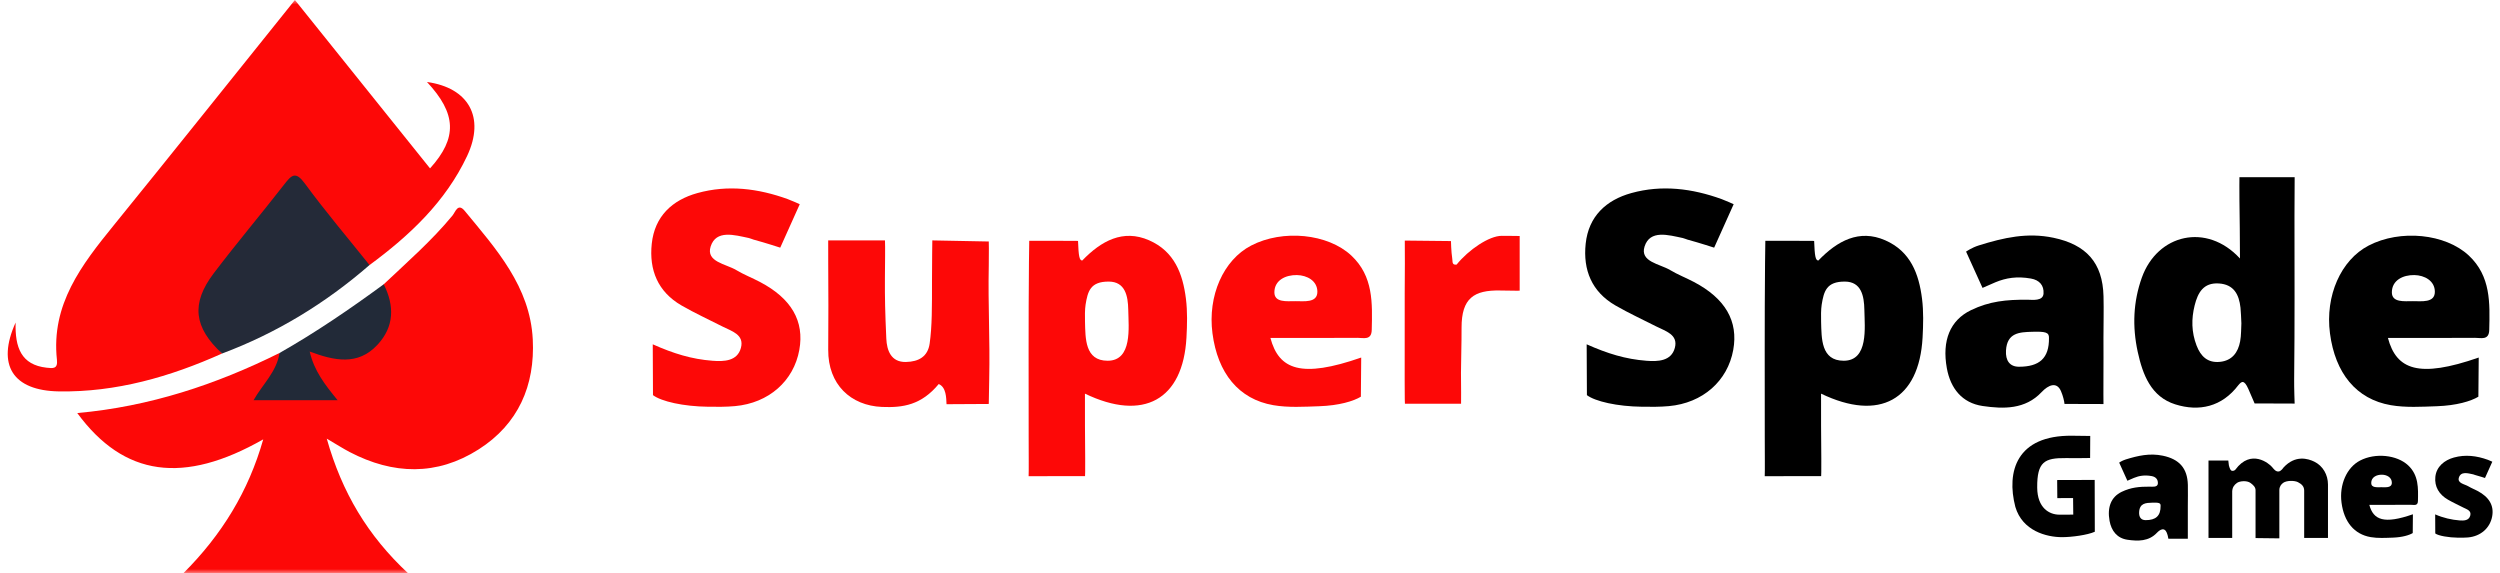
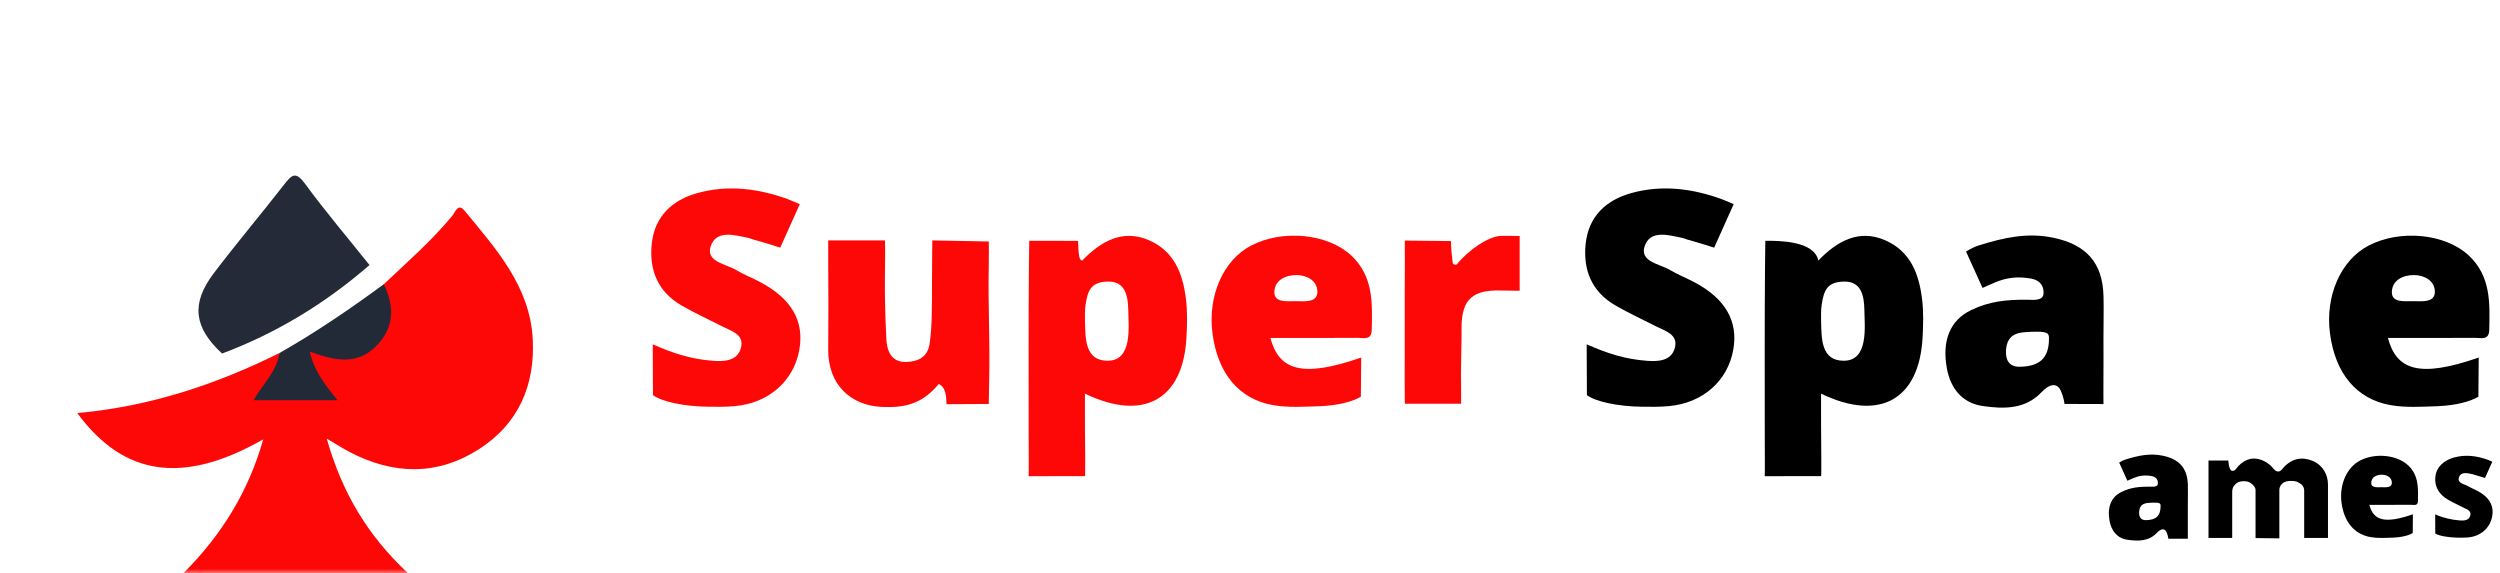
<svg xmlns="http://www.w3.org/2000/svg" width="279" height="64" viewBox="0 0 279 64" fill="none">
  <g clip-path="url(#clip0_770_2918)">
    <mask id="mask0_770_2918" style="mask-type:luminance" maskUnits="userSpaceOnUse" x="0" y="0" width="279" height="64">
      <path d="M279 0H0V64H279V0Z" fill="white" />
    </mask>
    <g mask="url(#mask0_770_2918)">
      <path d="M42.825 31.723C45.458 29.238 48.19 26.855 50.503 24.047C50.821 23.661 51.096 22.603 51.868 23.54C55.375 27.798 59.156 31.973 59.457 37.876C59.719 43.019 57.844 47.331 53.417 50.151C48.749 53.125 43.875 52.978 39.026 50.449C38.309 50.074 37.628 49.635 36.466 48.954C38.166 54.959 41.018 59.759 45.564 64C37.014 64 28.926 64 20.436 64C24.762 59.685 27.742 54.806 29.377 49.031C20.506 54.089 13.842 53.202 8.623 46.096C16.698 45.374 24.111 42.915 31.192 39.395C32.092 41.28 30.409 42.328 29.711 43.958C31.781 44.263 33.81 43.977 36.152 44.16C35.599 42.733 34.559 41.784 34.303 40.496C34.072 39.335 34.089 38.599 35.728 38.8C41.652 39.529 42.942 38.307 42.665 32.519C42.652 32.25 42.744 31.985 42.825 31.723Z" fill="#FD0807" />
-       <path d="M24.781 39.454C18.981 42.052 12.963 43.785 6.562 43.68C1.445 43.597 -0.407 40.749 1.743 35.996C1.662 38.773 2.364 40.721 5.204 41.035C5.897 41.112 6.469 41.195 6.354 40.153C5.682 33.986 9.106 29.562 12.681 25.16C19.397 16.889 26.04 8.553 32.911 0C37.989 6.328 42.983 12.55 47.992 18.791C51.075 15.384 50.946 12.683 47.651 9.15C52.295 9.794 54.164 13.081 52.131 17.404C49.726 22.519 45.718 26.278 41.242 29.579C38.915 28.761 38.065 26.49 36.66 24.8C32.811 20.168 32.856 20.119 29.212 24.802C28.21 26.087 27.269 27.443 26.151 28.61C22.972 31.923 21.784 35.4 24.781 39.454Z" fill="#FD0807" />
      <path d="M72.847 38.425C75.168 39.458 77.186 40.083 79.524 40.262C80.783 40.358 82.287 40.318 82.686 38.824C83.087 37.325 81.636 36.954 80.612 36.431C79.089 35.654 77.53 34.942 76.052 34.087C73.413 32.561 72.425 30.133 72.736 27.2C73.058 24.137 75.021 22.328 77.829 21.547C81.233 20.602 84.61 21.026 87.921 22.225C88.399 22.398 89.252 22.791 89.252 22.791L87.074 27.639C87.074 27.639 85.519 27.127 84.086 26.737C83.913 26.69 83.749 26.599 83.573 26.564C81.978 26.231 79.909 25.608 79.307 27.512C78.765 29.227 81.005 29.446 82.161 30.138C83.006 30.645 83.938 31.006 84.813 31.467C88.326 33.312 89.784 35.842 89.204 39.049C88.576 42.528 85.79 44.983 82.022 45.323C81.033 45.414 80.034 45.406 79.038 45.393C76.254 45.361 73.796 44.796 72.873 44.098L72.847 38.425Z" fill="#FD0807" />
      <path d="M177.072 38.425C179.393 39.458 181.411 40.083 183.749 40.262C185.008 40.358 186.512 40.318 186.912 38.824C187.312 37.325 185.861 36.954 184.837 36.431C183.314 35.654 181.756 34.942 180.278 34.087C177.639 32.561 176.651 30.133 176.961 27.2C177.283 24.137 179.247 22.328 182.055 21.547C185.458 20.602 188.835 21.026 192.146 22.225C192.624 22.398 193.477 22.791 193.477 22.791L191.299 27.639C191.299 27.639 189.744 27.127 188.312 26.737C188.139 26.69 187.975 26.599 187.798 26.564C186.204 26.231 184.135 25.608 183.533 27.512C182.991 29.227 185.231 29.446 186.386 30.138C187.232 30.645 188.163 31.006 189.039 31.467C192.551 33.312 194.01 35.842 193.43 39.049C192.801 42.528 190.016 44.983 186.247 45.323C185.259 45.414 184.259 45.406 183.264 45.393C180.48 45.361 178.021 44.796 177.099 44.098L177.072 38.425Z" fill="black" />
      <path d="M271.766 57.404C272.638 57.792 273.618 58.014 274.496 58.08C274.968 58.116 275.533 58.101 275.681 57.54C275.832 56.977 275.288 56.838 274.904 56.642C274.334 56.35 273.748 56.083 273.193 55.763C272.203 55.191 271.67 54.312 271.785 53.212C271.905 52.064 272.805 51.351 273.857 51.059C275.134 50.705 276.4 50.863 277.643 51.313C277.822 51.379 278.142 51.526 278.142 51.526L277.325 53.344C277.325 53.344 276.741 53.152 276.205 53.005C276.139 52.988 276.079 52.955 276.013 52.939C275.414 52.813 274.639 52.58 274.413 53.295C274.209 53.939 275.049 54.02 275.484 54.282C275.8 54.472 276.15 54.607 276.48 54.78C277.797 55.473 278.345 56.422 278.127 57.625C277.891 58.929 276.845 59.851 275.431 59.979C275.06 60.013 274.686 60.01 274.313 60.006C273.268 59.993 272.122 59.795 271.776 59.533L271.766 57.404Z" fill="black" />
      <path d="M104.762 42.859C102.829 45.191 100.794 45.515 98.422 45.414C94.942 45.263 92.4 42.912 92.429 39.027C92.459 34.991 92.449 33.205 92.429 29.314C92.425 28.753 92.427 26.829 92.427 26.829H98.763C98.799 27.616 98.768 29.193 98.757 31.023C98.744 33.284 98.778 34.81 98.913 37.803C98.972 39.085 99.425 40.431 101.097 40.397C102.543 40.369 103.544 39.785 103.749 38.343C104.024 36.414 104.011 34.242 104.011 31.273C104.011 29.331 104.047 26.829 104.047 26.829L110.347 26.951C110.347 26.951 110.377 28.098 110.347 29.628C110.255 34.153 110.492 37.779 110.396 42.304C110.384 42.857 110.347 45.082 110.347 45.082L105.633 45.109C105.601 44.414 105.603 43.206 104.762 42.859Z" fill="#FD0807" />
      <path d="M24.781 39.454C21.634 36.544 21.291 33.879 23.853 30.498C26.407 27.131 29.14 23.899 31.736 20.561C32.555 19.509 33.001 19.085 34.029 20.488C36.314 23.605 38.821 26.558 41.238 29.578C36.335 33.839 30.874 37.173 24.781 39.454Z" fill="#242A38" />
      <path d="M162.554 29.532C163.894 27.87 166.187 26.319 167.589 26.319C169.035 26.319 169.596 26.34 169.596 26.34V32.441C169.596 32.441 169.184 32.456 167.431 32.42C164.496 32.36 163.107 33.273 163.111 36.563C163.113 38.75 163.066 38.995 163.045 41.606C163.073 42.98 163.056 45.054 163.056 45.054H156.79C156.79 45.054 156.754 44.569 156.762 42.54C156.781 38.054 156.745 33.841 156.783 29.408C156.79 28.542 156.775 26.848 156.775 26.848L161.927 26.903C161.927 26.903 161.955 28.126 162.064 28.798C162.14 29.164 161.982 29.595 162.554 29.532Z" fill="#FD0807" />
      <path d="M42.825 31.724C44.03 34.131 44.015 36.456 42.115 38.489C39.92 40.842 37.287 40.249 34.561 39.232C35.051 41.365 36.24 42.91 37.675 44.659C34.458 44.659 31.471 44.659 28.299 44.659C29.281 42.916 30.883 41.484 31.192 39.396C35.237 37.096 39.075 34.477 42.825 31.724Z" fill="#222A38" />
-       <path d="M233.78 59.343C232.965 59.71 231.209 59.947 230.125 59.947C228.387 59.947 225.701 59.251 224.912 56.567C223.892 52.633 225.04 48.559 231.245 48.627C231.785 48.633 233.27 48.653 233.27 48.653L233.257 51.113C232.604 51.132 231.433 51.132 230.55 51.123C228.171 51.098 227.331 51.528 227.352 54.413C227.367 56.715 228.726 57.423 229.788 57.436C230.251 57.442 231.376 57.432 231.376 57.432L231.356 55.586C231.356 55.586 230.512 55.58 230.155 55.586C229.765 55.593 229.596 55.593 229.596 55.593L229.579 53.572L233.767 53.56L233.78 59.343Z" fill="black" />
-       <path d="M256.028 42.309C256.099 36.24 256.064 30.172 256.064 24.101C256.064 22.078 256.084 19.779 256.084 19.779H249.921C249.921 19.779 249.904 21.362 249.921 22.369C249.955 24.498 249.97 26.418 249.98 28.849C246.266 24.811 240.762 26.128 239.028 30.985C238.064 33.684 237.957 36.449 238.569 39.264C239.132 41.848 240.069 44.28 242.761 45.127C245.413 45.961 247.958 45.415 249.799 42.985C250.138 42.588 250.433 42.296 250.928 43.435C251.16 43.968 251.416 44.544 251.614 45.023L256.082 45.039C256.082 45.039 256.016 43.256 256.028 42.309ZM250 38.091C249.771 39.333 249.101 40.248 247.745 40.383C246.381 40.519 245.601 39.779 245.133 38.552C244.566 37.069 244.544 35.585 244.926 34.068C245.283 32.655 245.904 31.529 247.614 31.633C249.293 31.734 249.876 32.86 250.038 34.332C250.096 34.866 250.1 35.407 250.138 36.082C250.102 36.66 250.13 37.391 250 38.091Z" fill="black" />
      <path d="M132.35 33.342C132 30.563 131.072 28.058 128.242 26.817C125.332 25.541 122.893 26.881 120.777 29.076C120.464 29.061 120.37 28.623 120.308 26.885C120.308 26.885 116.455 26.863 114.863 26.87C114.863 26.87 114.838 28.431 114.831 29.268C114.77 35.779 114.799 42.291 114.799 48.803C114.799 51.013 114.823 52.451 114.793 53.144L121.091 53.133C121.091 53.133 121.125 52.538 121.108 51.192C121.078 48.777 121.08 46.358 121.08 43.93C127.599 47.075 132.03 44.632 132.41 37.673C132.487 36.233 132.528 34.767 132.35 33.342ZM123.61 40.259C121.061 40.259 121.138 37.741 121.086 35.9C121.071 35.369 121.065 34.522 121.152 33.991C121.394 32.504 121.684 31.414 123.744 31.425C125.577 31.435 125.888 33.029 125.914 34.588C125.946 36.527 126.394 40.259 123.61 40.259Z" fill="#FD0807" />
-       <path d="M214.499 33.342C214.149 30.563 213.221 28.058 210.392 26.817C207.482 25.541 205.042 26.881 202.927 29.076C202.614 29.061 202.52 28.623 202.458 26.885C202.458 26.885 198.605 26.863 197.012 26.87C197.012 26.87 196.988 28.431 196.98 29.268C196.92 35.779 196.948 42.291 196.948 48.803C196.948 51.013 196.973 52.451 196.943 53.144L203.241 53.133C203.241 53.133 203.275 52.538 203.258 51.192C203.228 48.777 203.23 46.358 203.23 43.93C209.748 47.075 214.179 44.632 214.56 37.673C214.637 36.233 214.678 34.767 214.499 33.342ZM205.76 40.259C203.211 40.259 203.288 37.741 203.235 35.9C203.22 35.369 203.215 34.522 203.301 33.991C203.544 32.504 203.834 31.414 205.893 31.425C207.727 31.435 208.037 33.029 208.064 34.588C208.096 36.527 208.544 40.259 205.76 40.259Z" fill="black" />
+       <path d="M214.499 33.342C214.149 30.563 213.221 28.058 210.392 26.817C207.482 25.541 205.042 26.881 202.927 29.076C202.458 26.885 198.605 26.863 197.012 26.87C197.012 26.87 196.988 28.431 196.98 29.268C196.92 35.779 196.948 42.291 196.948 48.803C196.948 51.013 196.973 52.451 196.943 53.144L203.241 53.133C203.241 53.133 203.275 52.538 203.258 51.192C203.228 48.777 203.23 46.358 203.23 43.93C209.748 47.075 214.179 44.632 214.56 37.673C214.637 36.233 214.678 34.767 214.499 33.342ZM205.76 40.259C203.211 40.259 203.288 37.741 203.235 35.9C203.22 35.369 203.215 34.522 203.301 33.991C203.544 32.504 203.834 31.414 205.893 31.425C207.727 31.435 208.037 33.029 208.064 34.588C208.096 36.527 208.544 40.259 205.76 40.259Z" fill="black" />
      <path d="M234.744 42.153C234.759 40.713 234.746 39.158 234.746 37.711C234.746 36.083 234.791 34.688 234.752 33.059C234.661 29.299 232.805 27.298 229.159 26.533C226.245 25.923 223.621 26.52 220.843 27.386C220.043 27.634 219.414 28.081 219.414 28.081L221.249 32.13C221.249 32.13 222.401 31.619 222.691 31.501C223.866 31.015 225.084 30.808 226.656 31.087C227.593 31.252 228.122 31.842 228.058 32.768C228 33.632 226.8 33.453 226.27 33.449C223.911 33.432 222.031 33.615 219.964 34.612C217.63 35.74 216.707 38.004 217.268 41.097C217.675 43.337 218.962 44.973 221.264 45.31C223.597 45.651 226.014 45.703 227.843 43.759C228.608 42.946 229.536 42.569 230.004 43.65C230.236 44.184 230.371 44.777 230.398 45.078L234.748 45.091C234.744 45.09 234.733 43.138 234.744 42.153ZM228.666 37.724C228.692 39.992 227.585 40.928 225.315 40.928C224.28 40.928 223.804 40.229 223.868 39.121C223.984 37.118 225.381 37.067 226.814 37.027C228.267 36.986 228.692 37.08 228.666 37.724Z" fill="black" />
      <path d="M244.161 58.662C244.169 57.943 244.161 57.166 244.161 56.443C244.161 55.63 244.184 54.931 244.165 54.118C244.12 52.239 243.192 51.238 241.37 50.856C239.915 50.551 238.603 50.85 237.214 51.281C236.815 51.406 236.5 51.628 236.5 51.628L237.417 53.651C237.417 53.651 237.993 53.397 238.138 53.337C238.725 53.094 239.333 52.99 240.118 53.13C240.587 53.213 240.85 53.508 240.818 53.969C240.788 54.4 240.19 54.312 239.924 54.31C238.746 54.303 237.807 54.393 236.773 54.892C235.608 55.455 235.147 56.588 235.427 58.131C235.631 59.251 236.274 60.068 237.424 60.236C238.59 60.405 239.798 60.431 240.711 59.46C241.093 59.053 241.556 58.865 241.792 59.406C241.906 59.673 241.974 59.968 241.987 60.119L244.161 60.125C244.161 60.128 244.156 59.153 244.161 58.662ZM241.123 56.448C241.137 57.581 240.583 58.05 239.45 58.048C238.932 58.048 238.695 57.7 238.727 57.145C238.785 56.143 239.484 56.119 240.199 56.098C240.926 56.079 241.137 56.127 241.123 56.448Z" fill="black" />
      <path d="M150.802 28.514C148.195 26.08 143.168 25.563 139.623 27.407C136.523 29.02 134.765 33.013 135.311 37.199C135.89 41.647 138.243 44.554 142.104 45.218C143.774 45.506 145.526 45.393 147.237 45.335C149.426 45.26 151.049 44.772 151.873 44.271L151.911 39.901C145.208 42.238 142.721 41.256 141.778 37.713C145.184 37.713 148.344 37.726 151.503 37.702C152.148 37.696 153.057 38.016 153.086 36.823C153.157 33.824 153.28 30.826 150.802 28.514ZM144.572 33.61C143.612 33.61 142.221 33.787 142.221 32.627C142.221 31.264 143.484 30.675 144.732 30.698C145.872 30.718 147.019 31.338 147.019 32.565C147.017 33.836 145.502 33.602 144.572 33.61Z" fill="#FD0807" />
      <path d="M275.516 28.514C272.909 26.08 267.881 25.563 264.337 27.407C261.236 29.02 259.478 33.013 260.024 37.199C260.604 41.647 262.957 44.554 266.817 45.218C268.487 45.506 270.24 45.393 271.951 45.335C274.14 45.26 275.762 44.772 276.587 44.271L276.625 39.901C269.921 42.238 267.435 41.256 266.492 37.713C269.897 37.713 273.057 37.726 276.216 37.702C276.862 37.696 277.771 38.016 277.799 36.823C277.869 33.824 277.991 30.826 275.516 28.514ZM269.283 33.61C268.323 33.61 266.932 33.787 266.932 32.627C266.932 31.264 268.195 30.675 269.443 30.698C270.584 30.718 271.73 31.338 271.73 32.565C271.728 33.836 270.213 33.602 269.283 33.61Z" fill="black" />
      <path d="M268.745 51.929C267.493 50.761 265.082 50.513 263.382 51.398C261.895 52.171 261.052 54.088 261.313 56.096C261.592 58.231 262.721 59.626 264.574 59.944C265.376 60.081 266.215 60.028 267.036 60C268.086 59.964 268.865 59.729 269.261 59.49L269.28 57.393C266.064 58.515 264.871 58.042 264.417 56.343C266.051 56.343 267.567 56.35 269.084 56.337C269.394 56.335 269.829 56.488 269.842 55.915C269.874 54.475 269.933 53.037 268.745 51.929ZM265.756 54.374C265.295 54.374 264.628 54.459 264.628 53.903C264.628 53.248 265.234 52.966 265.833 52.977C266.381 52.986 266.93 53.284 266.93 53.873C266.928 54.481 266.202 54.37 265.756 54.374Z" fill="black" />
      <path d="M246.469 51.394V60.032H249.114V54.833C249.138 54.4 249.319 54.126 249.652 53.89C249.957 53.676 250.752 53.599 251.16 53.901C251.42 54.095 251.732 54.348 251.719 54.728V60.049L254.375 60.081V54.681C254.381 54.295 254.586 54.045 254.797 53.89C255.196 53.599 256.079 53.619 256.446 53.807C256.871 54.026 257.146 54.285 257.146 54.754V60.034H259.802V54.073C259.802 52.994 259.243 51.993 258.273 51.52C257.583 51.185 256.156 50.733 254.825 52.192C254.825 52.192 254.571 52.603 254.279 52.62C253.957 52.639 253.758 52.35 253.558 52.115C253.251 51.75 251.224 50.028 249.462 52.42C249.462 52.42 249.345 52.565 249.12 52.548C248.905 52.533 248.816 52.204 248.743 51.933L248.679 51.394H246.469Z" fill="black" />
    </g>
  </g>
  <defs>
    <clipPath id="clip0_770_2918">
      <rect width="279" height="64" fill="white" />
    </clipPath>
  </defs>
</svg>